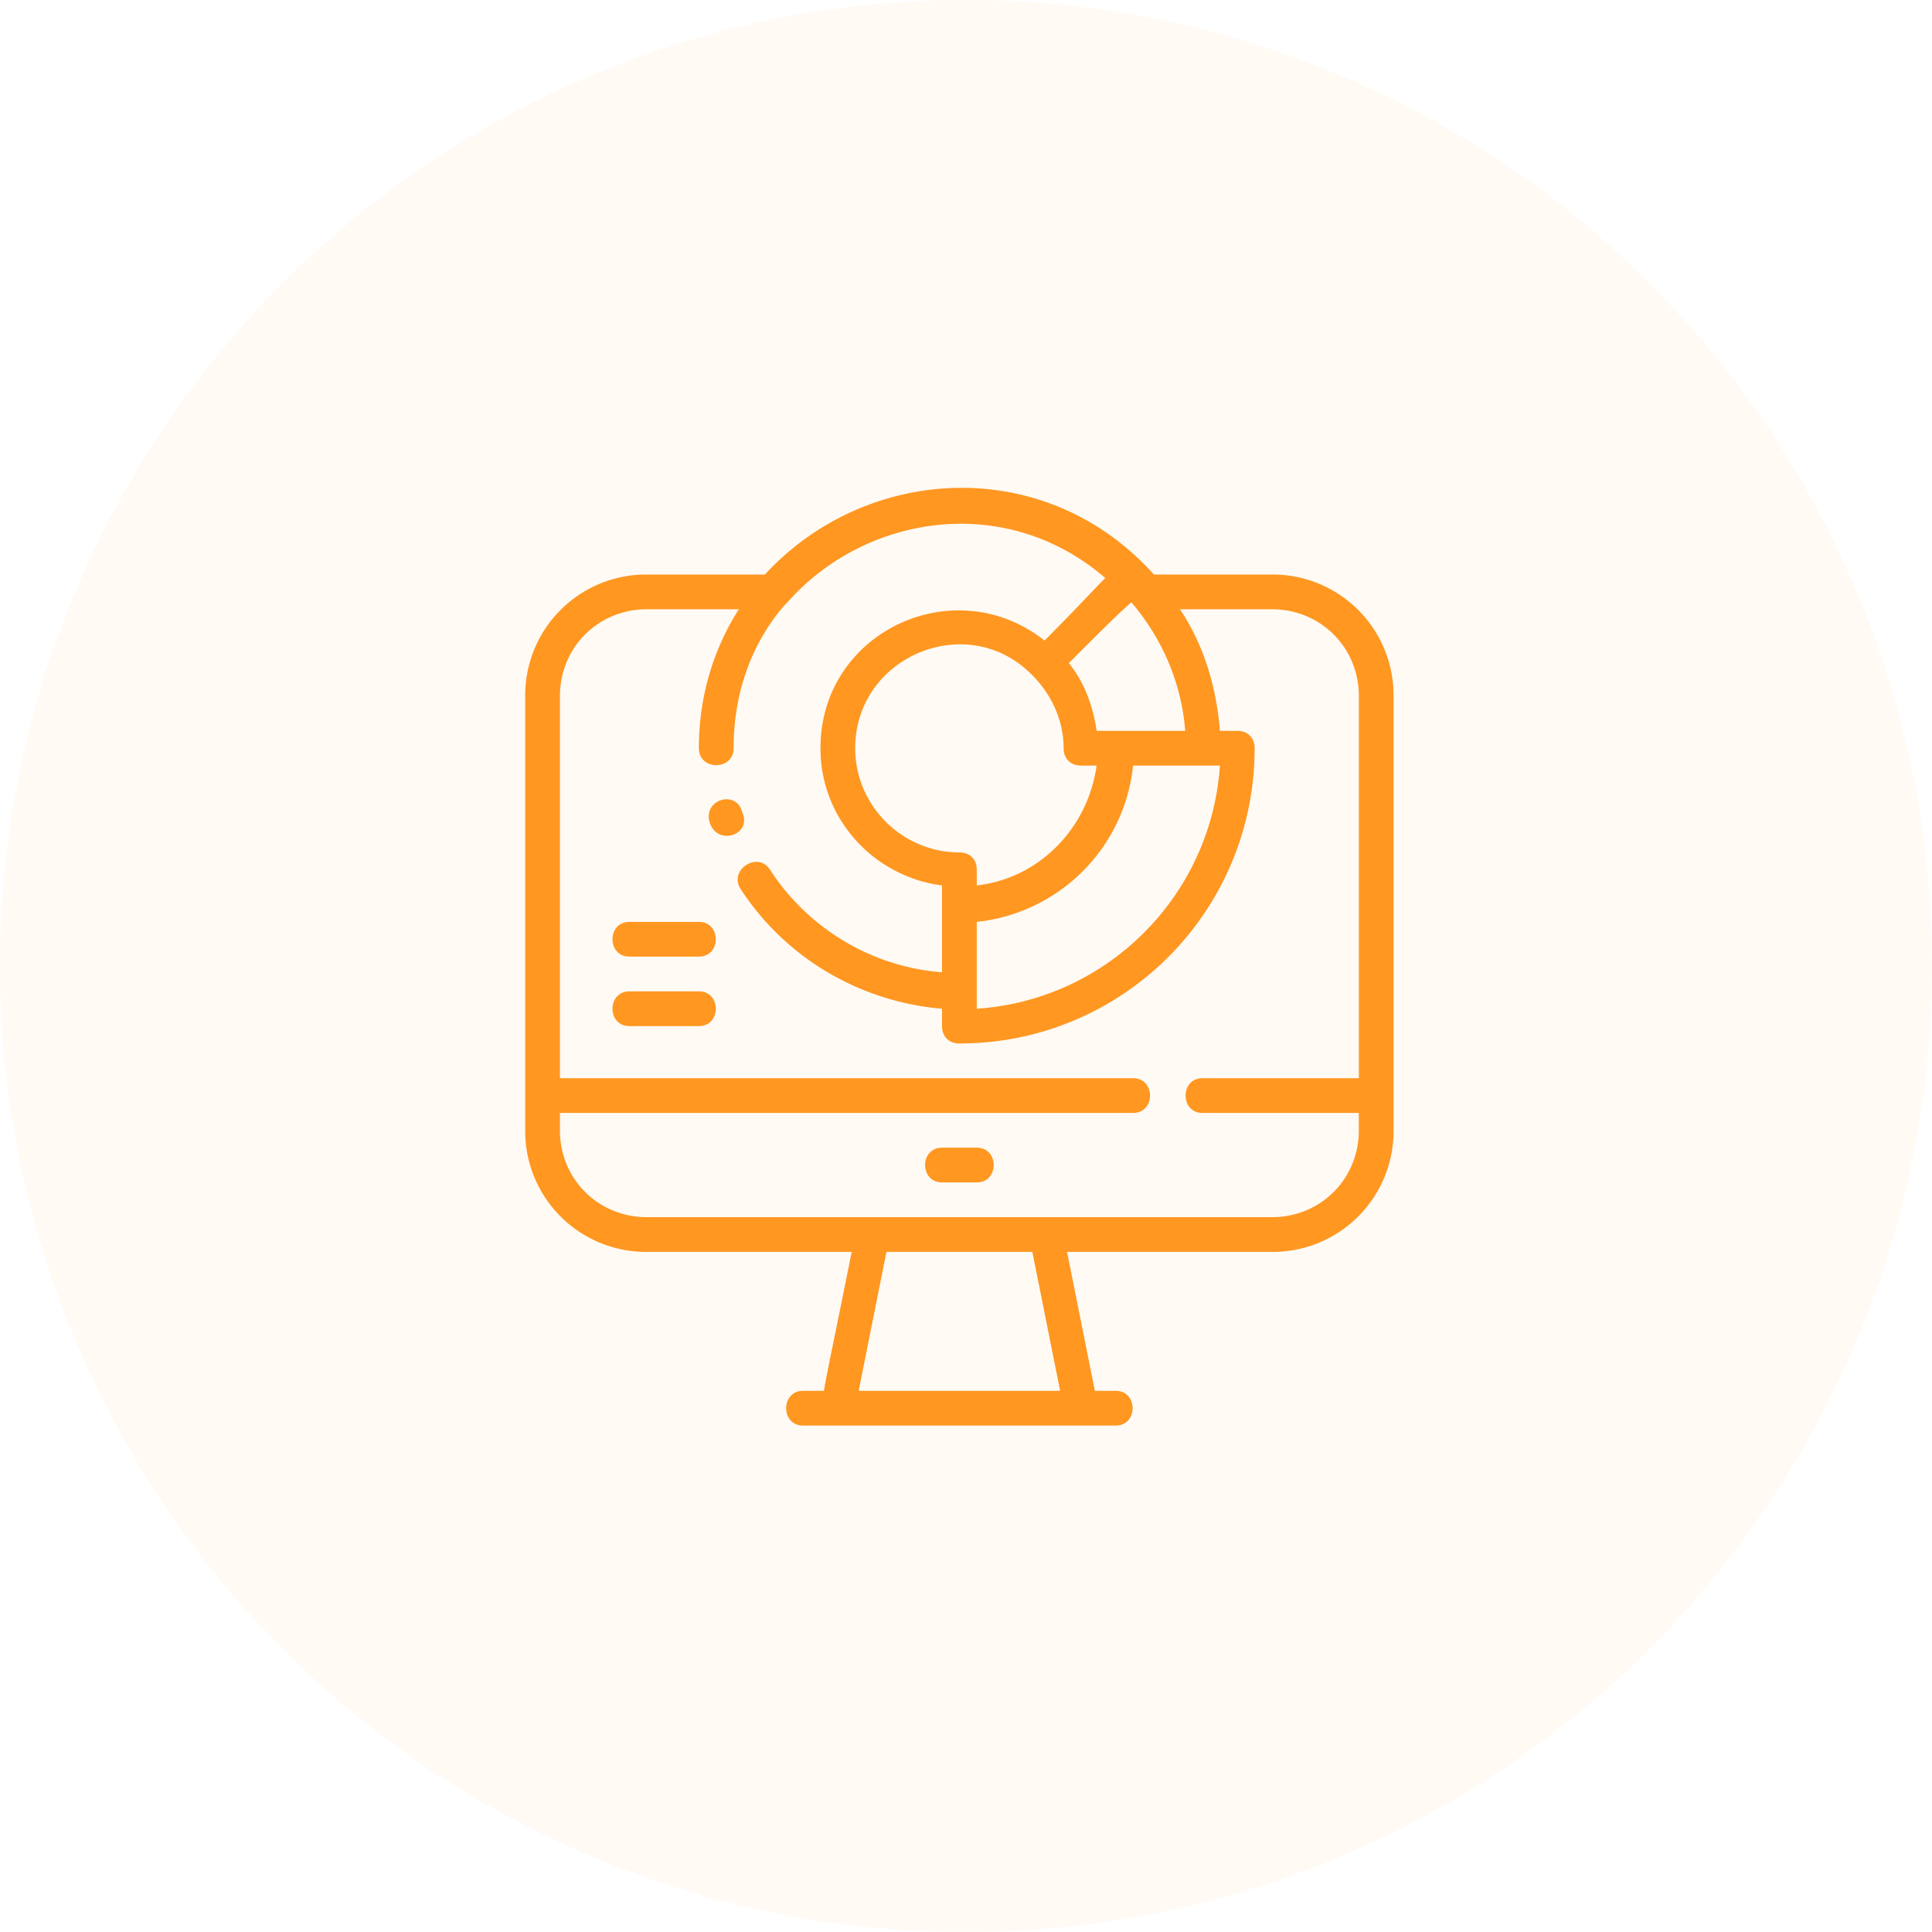
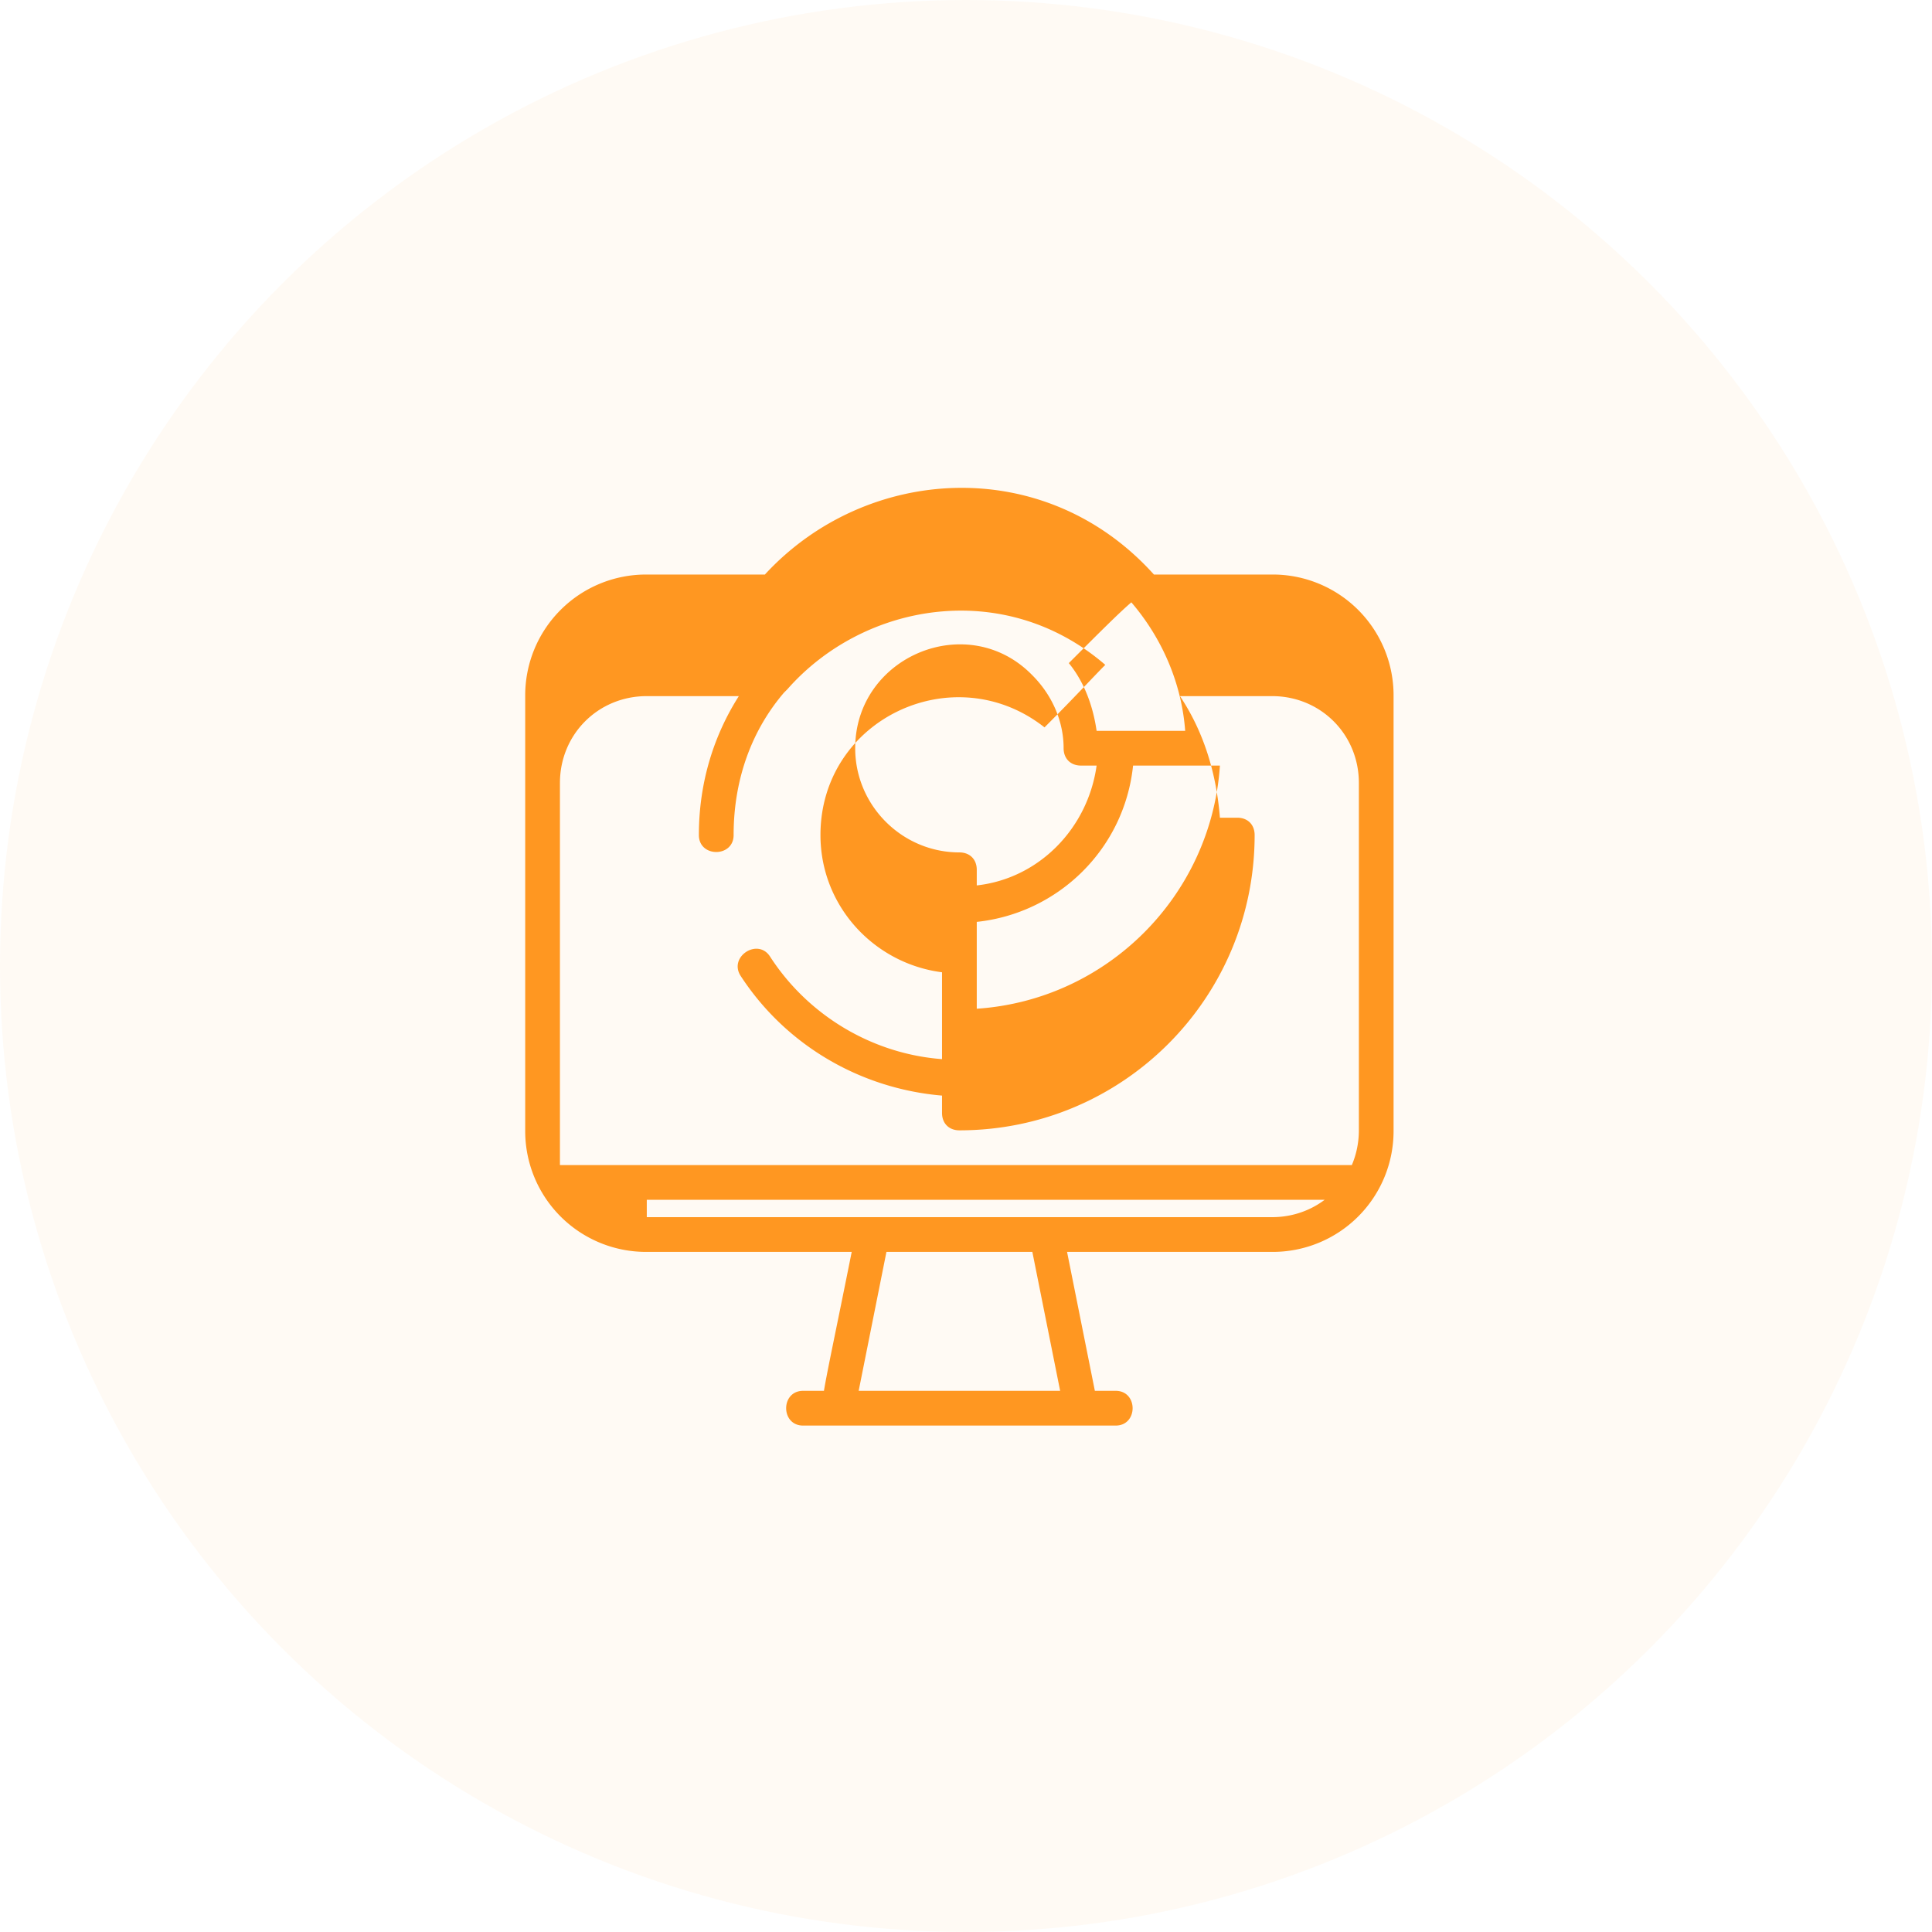
<svg xmlns="http://www.w3.org/2000/svg" width="103" height="103" viewBox="0 0 103 103">
  <g fill="#FF9722" fill-rule="evenodd">
    <g fill-rule="nonzero">
-       <path d="M67.815 30.63h-6.296c-5.834-6.482-15.37-5.834-20.741 0H34.48A6.442 6.442 0 0 0 28 37.11V60.26a6.442 6.442 0 0 0 6.481 6.482h10.926c-.833 4.166-1.296 6.296-1.481 7.407h-1.111c-1.204 0-1.204 1.852 0 1.852H59.48c1.204 0 1.204-1.852 0-1.852h-1.11l-1.482-7.407h10.926a6.442 6.442 0 0 0 6.481-6.482V37.111a6.442 6.442 0 0 0-6.481-6.481zM55.037 36c1.019 1.019 1.667 2.407 1.667 3.889 0 .555.37.926.926.926h.833c-.463 3.333-3.056 6.018-6.389 6.389v-.834c0-.555-.37-.926-.926-.926-3.055 0-5.555-2.5-5.555-5.555 0-4.908 6.018-7.408 9.444-3.889zm-2.963 13.148c4.352-.463 7.87-3.889 8.333-8.333h4.63c-.463 6.944-6.018 12.5-12.963 12.963v-4.63zm6.389-10.185c-.185-1.296-.648-2.593-1.482-3.611 1.667-1.667 2.686-2.685 3.334-3.24 1.666 1.944 2.685 4.351 2.87 6.851h-4.722zm-1.944 35.185H45.778l1.481-7.407h7.778l1.482 7.407zM72.444 60.26c0 2.593-2.037 4.63-4.63 4.63H34.482c-2.592 0-4.63-2.037-4.63-4.63v-.926h30.556c1.204 0 1.204-1.852 0-1.852H29.852v-20.37c0-2.592 2.037-4.63 4.63-4.63h4.907c-1.296 2.038-2.13 4.538-2.13 7.408 0 1.204 1.852 1.204 1.852 0 0-3.056 1.019-5.648 2.685-7.593l.185-.185c4.075-4.63 11.575-5.926 16.945-1.296-.648.648-1.574 1.666-3.24 3.333-4.816-3.796-11.945-.463-11.945 5.74 0 3.797 2.87 6.853 6.481 7.316v4.63c-3.703-.278-7.13-2.315-9.166-5.464-.649-1.018-2.223 0-1.575 1.019 2.408 3.704 6.39 6.018 10.741 6.389v.926c0 .555.37.926.926.926 8.704 0 15.74-7.037 15.74-15.741 0-.556-.37-.926-.925-.926h-.926c-.185-2.315-.833-4.537-2.13-6.482h4.908c2.592 0 4.63 2.038 4.63 4.63v20.37H64.11c-1.204 0-1.204 1.852 0 1.852h8.333v.926z" />
-       <path d="M52.074 61.185h-1.852c-1.203 0-1.203 1.852 0 1.852h1.852c1.204 0 1.204-1.852 0-1.852zM39.574 43.315c-.278-1.204-2.037-.74-1.76.463.371 1.389 2.316.74 1.76-.463zM37.26 52.852h-3.704c-1.204 0-1.204 1.852 0 1.852h3.703c1.204 0 1.204-1.852 0-1.852zM37.26 49.148h-3.704c-1.204 0-1.204 1.852 0 1.852h3.703c1.204 0 1.204-1.852 0-1.852z" />
+       <path d="M67.815 30.63h-6.296c-5.834-6.482-15.37-5.834-20.741 0H34.48A6.442 6.442 0 0 0 28 37.11V60.26a6.442 6.442 0 0 0 6.481 6.482h10.926c-.833 4.166-1.296 6.296-1.481 7.407h-1.111c-1.204 0-1.204 1.852 0 1.852H59.48c1.204 0 1.204-1.852 0-1.852h-1.11l-1.482-7.407h10.926a6.442 6.442 0 0 0 6.481-6.482V37.111a6.442 6.442 0 0 0-6.481-6.481zM55.037 36c1.019 1.019 1.667 2.407 1.667 3.889 0 .555.37.926.926.926h.833c-.463 3.333-3.056 6.018-6.389 6.389v-.834c0-.555-.37-.926-.926-.926-3.055 0-5.555-2.5-5.555-5.555 0-4.908 6.018-7.408 9.444-3.889zm-2.963 13.148c4.352-.463 7.87-3.889 8.333-8.333h4.63c-.463 6.944-6.018 12.5-12.963 12.963v-4.63zm6.389-10.185c-.185-1.296-.648-2.593-1.482-3.611 1.667-1.667 2.686-2.685 3.334-3.24 1.666 1.944 2.685 4.351 2.87 6.851h-4.722zm-1.944 35.185H45.778l1.481-7.407h7.778l1.482 7.407zM72.444 60.26c0 2.593-2.037 4.63-4.63 4.63H34.482v-.926h30.556c1.204 0 1.204-1.852 0-1.852H29.852v-20.37c0-2.592 2.037-4.63 4.63-4.63h4.907c-1.296 2.038-2.13 4.538-2.13 7.408 0 1.204 1.852 1.204 1.852 0 0-3.056 1.019-5.648 2.685-7.593l.185-.185c4.075-4.63 11.575-5.926 16.945-1.296-.648.648-1.574 1.666-3.24 3.333-4.816-3.796-11.945-.463-11.945 5.74 0 3.797 2.87 6.853 6.481 7.316v4.63c-3.703-.278-7.13-2.315-9.166-5.464-.649-1.018-2.223 0-1.575 1.019 2.408 3.704 6.39 6.018 10.741 6.389v.926c0 .555.37.926.926.926 8.704 0 15.74-7.037 15.74-15.741 0-.556-.37-.926-.925-.926h-.926c-.185-2.315-.833-4.537-2.13-6.482h4.908c2.592 0 4.63 2.038 4.63 4.63v20.37H64.11c-1.204 0-1.204 1.852 0 1.852h8.333v.926z" />
    </g>
    <circle cx="51.5" cy="51.5" r="51.5" opacity=".05" />
  </g>
</svg>